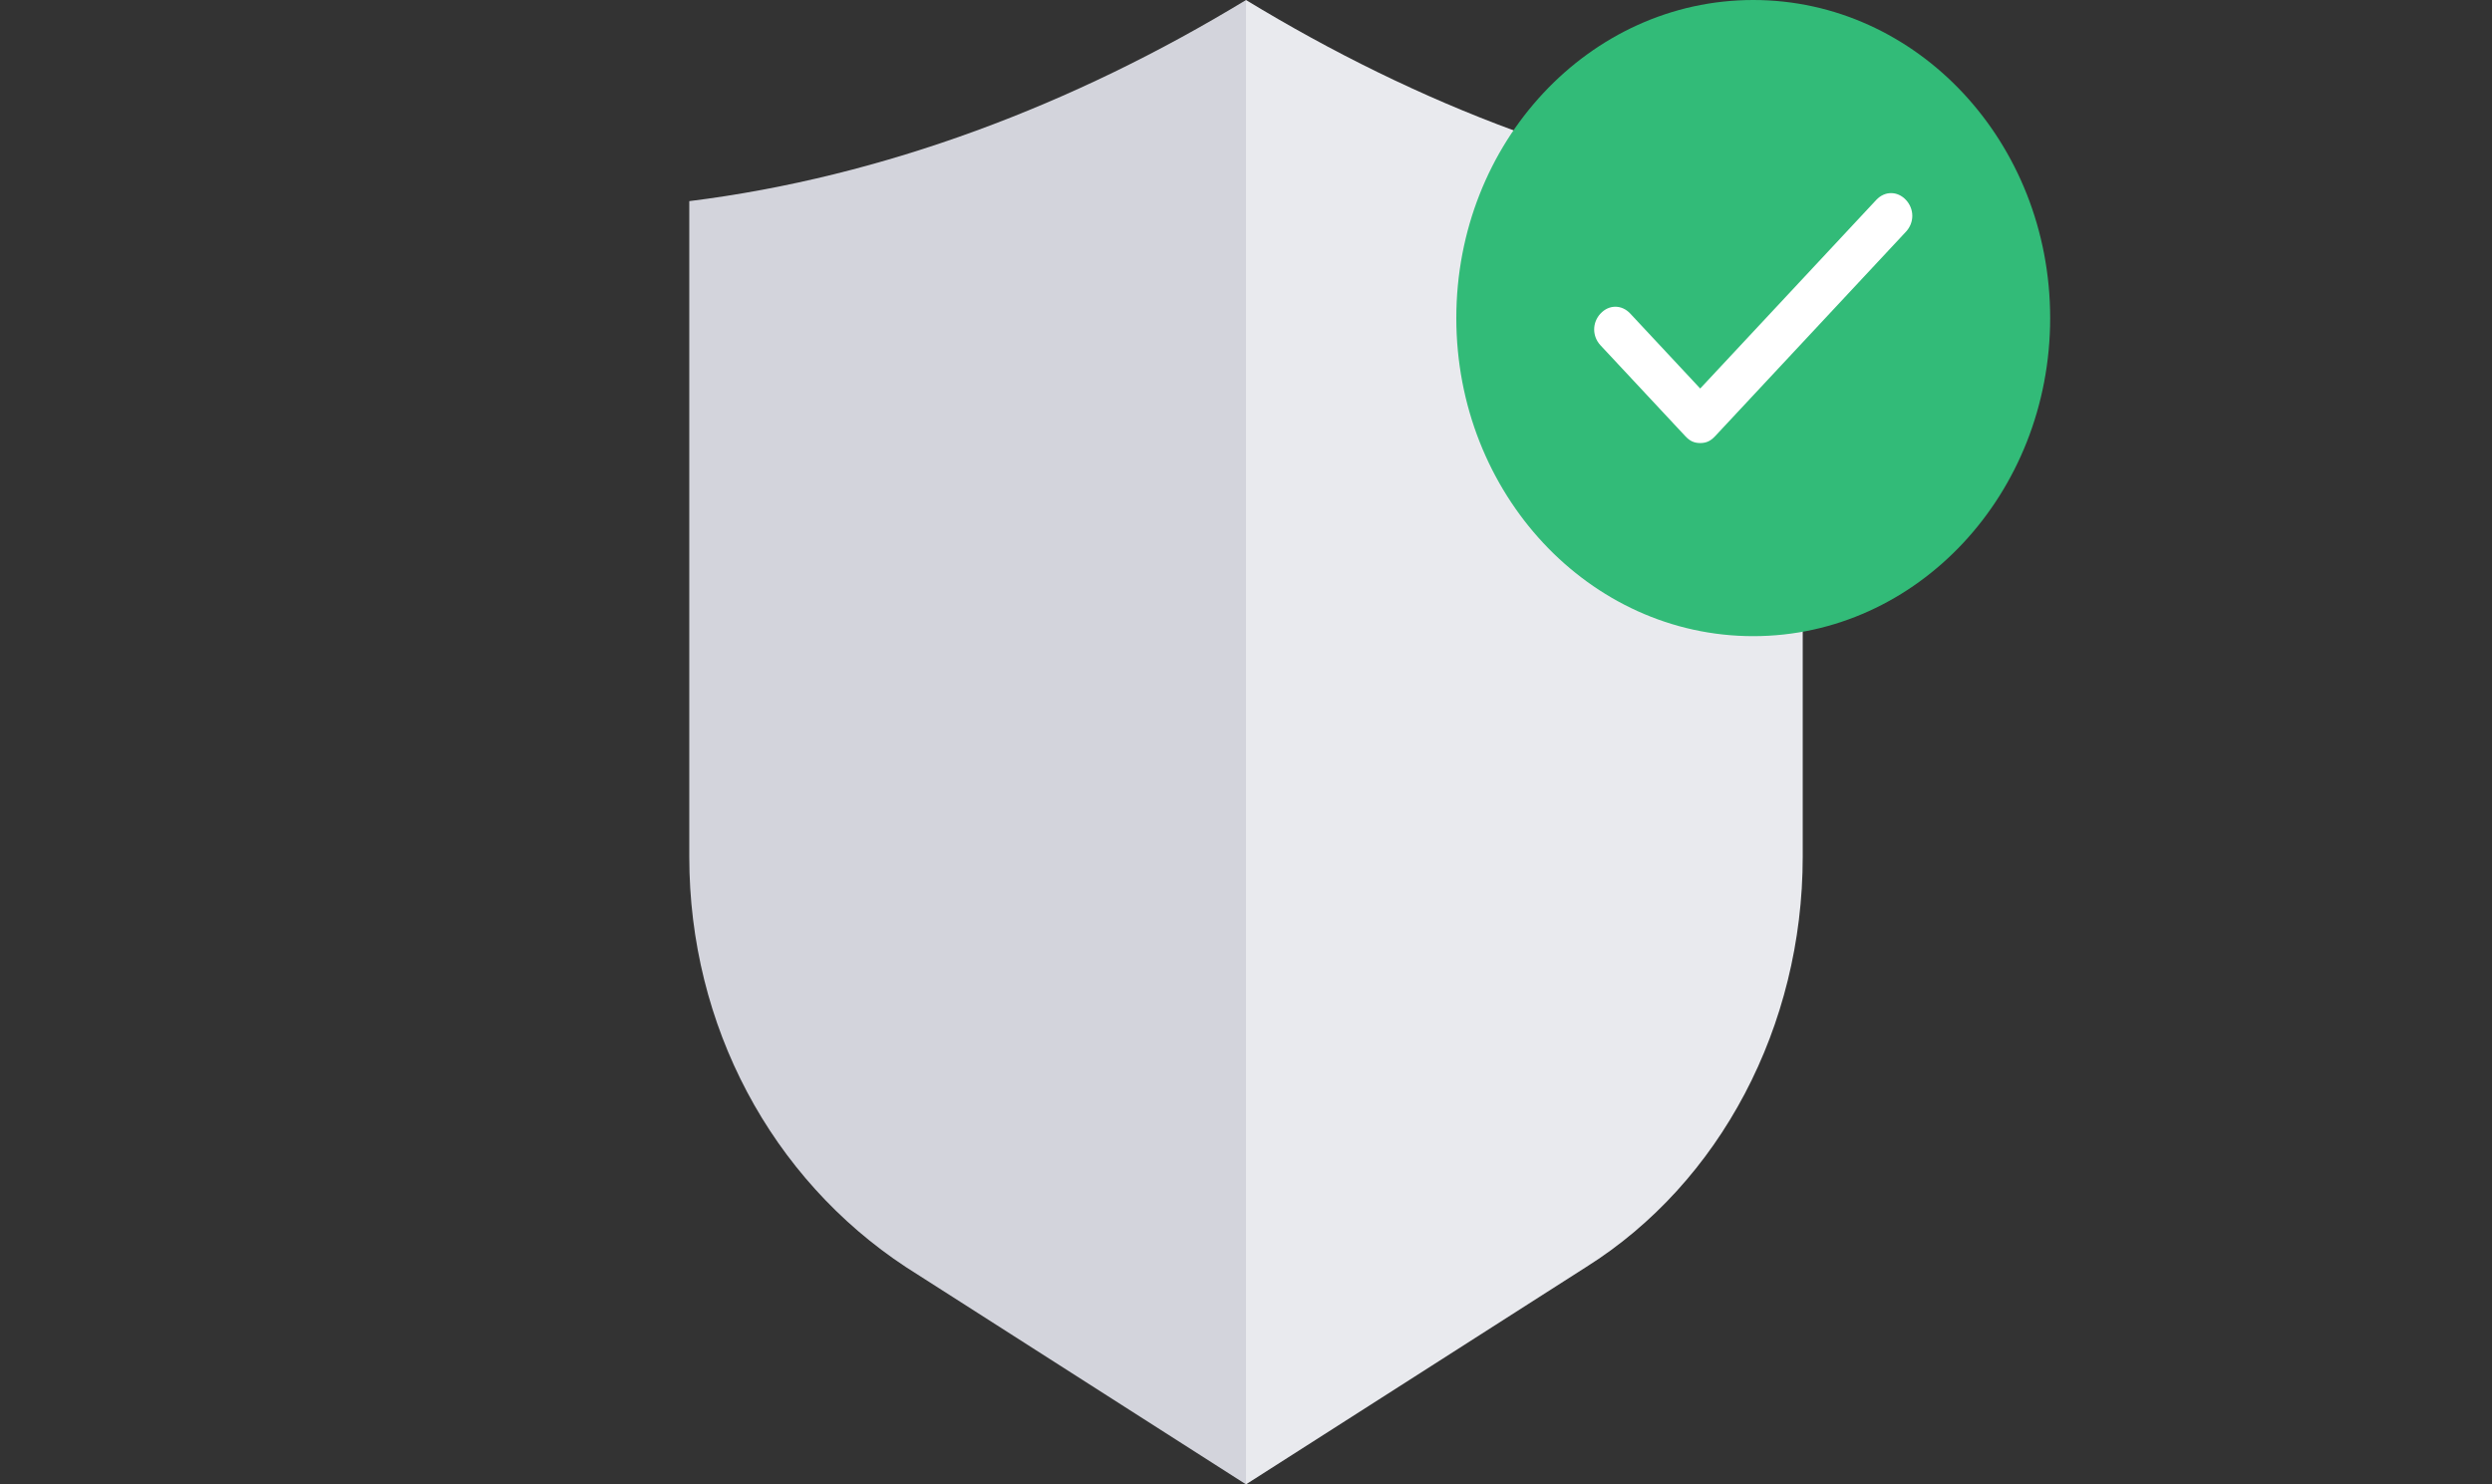
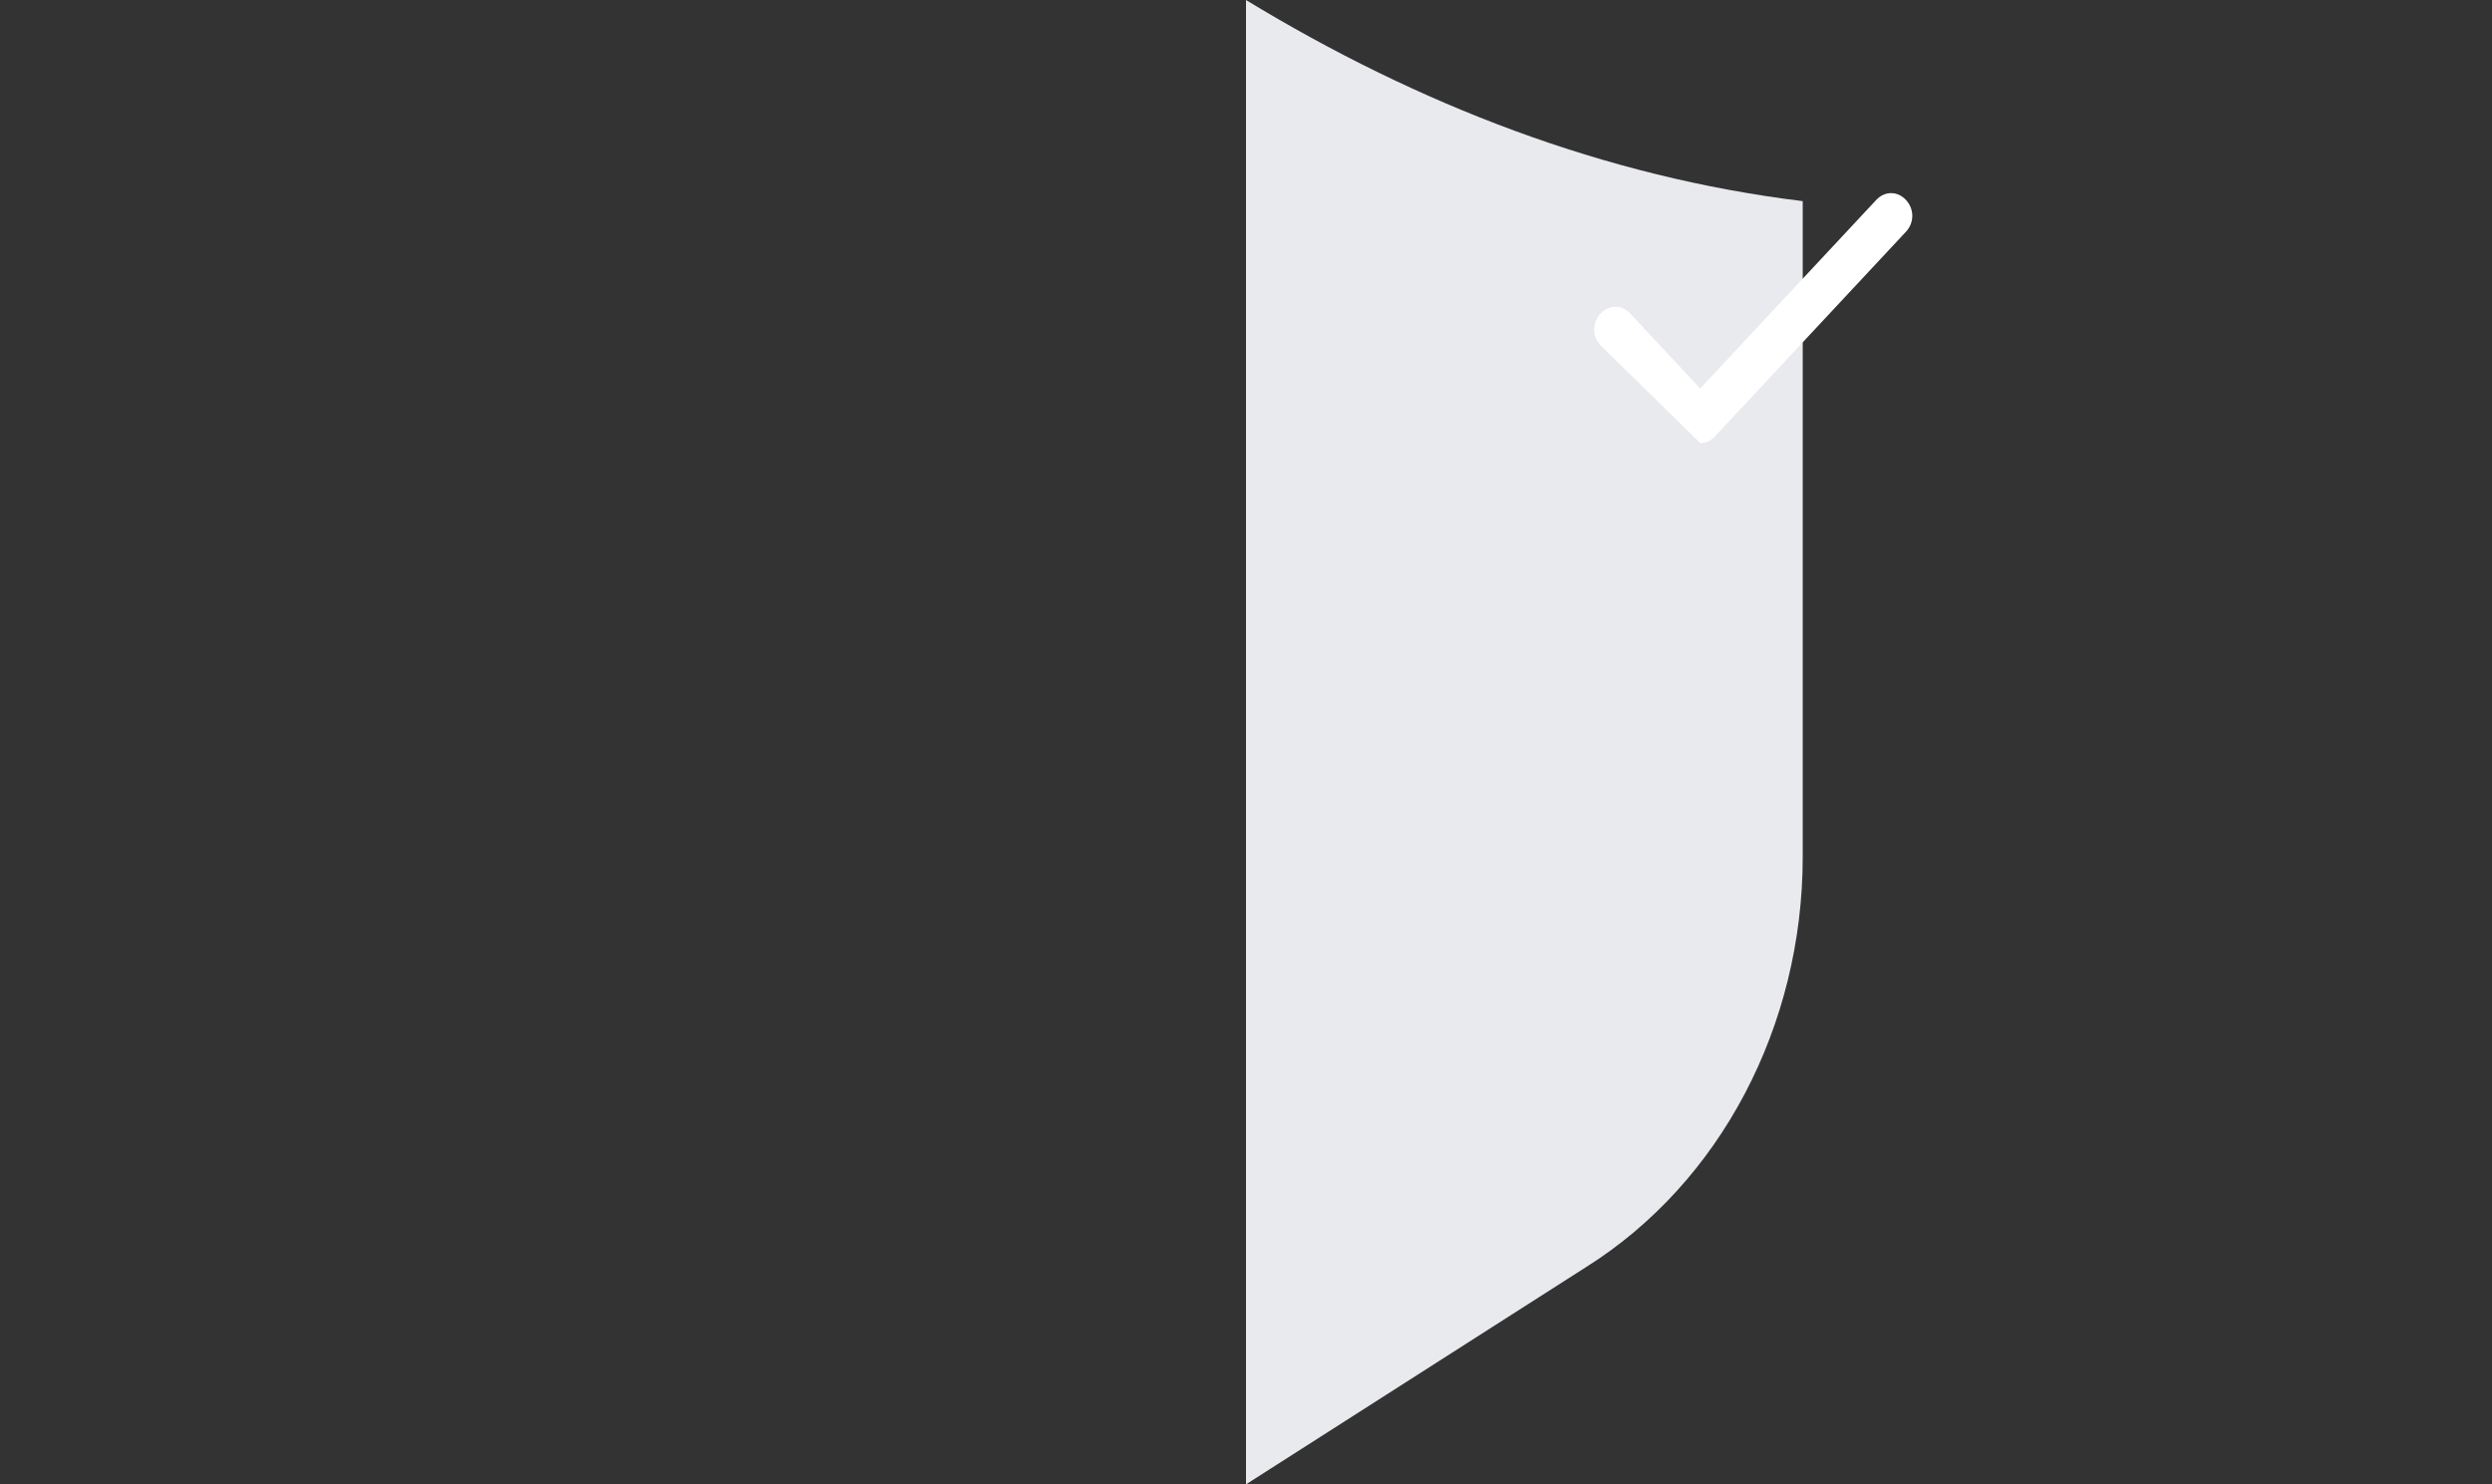
<svg xmlns="http://www.w3.org/2000/svg" width="141" height="84" viewBox="0 0 141 84" fill="none">
  <rect x="0" y="0" width="141" height="84" fill="#333333" stroke="none" />
-   <path d="M39 11.382V48.488C39 58.049 43.651 66.699 51.262 71.707L70.5 84V0C60.775 5.919 49.993 10.016 39 11.382Z" fill="#D3D4DC" />
  <path d="M70.5 0V84L89.738 71.707C97.349 66.927 102 58.049 102 48.488V11.382C90.795 10.016 80.225 5.919 70.5 0Z" fill="#E9EAEE" />
-   <ellipse cx="99.2" cy="18" rx="16.8" ry="18" fill="#32BB78" />
-   <path d="M96.2 25.072C95.84 25.072 95.6 24.943 95.36 24.686L90.56 19.543C90.08 19.029 90.08 18.257 90.56 17.743C91.04 17.229 91.76 17.229 92.24 17.743L96.2 21.986L106.16 11.314C106.64 10.8 107.36 10.8 107.84 11.314C108.32 11.829 108.32 12.6 107.84 13.114L97.04 24.686C96.8 24.943 96.56 25.072 96.2 25.072Z" fill="white" />
+   <path d="M96.2 25.072L90.56 19.543C90.08 19.029 90.08 18.257 90.56 17.743C91.04 17.229 91.76 17.229 92.24 17.743L96.2 21.986L106.16 11.314C106.64 10.8 107.36 10.8 107.84 11.314C108.32 11.829 108.32 12.6 107.84 13.114L97.04 24.686C96.8 24.943 96.56 25.072 96.2 25.072Z" fill="white" />
</svg>